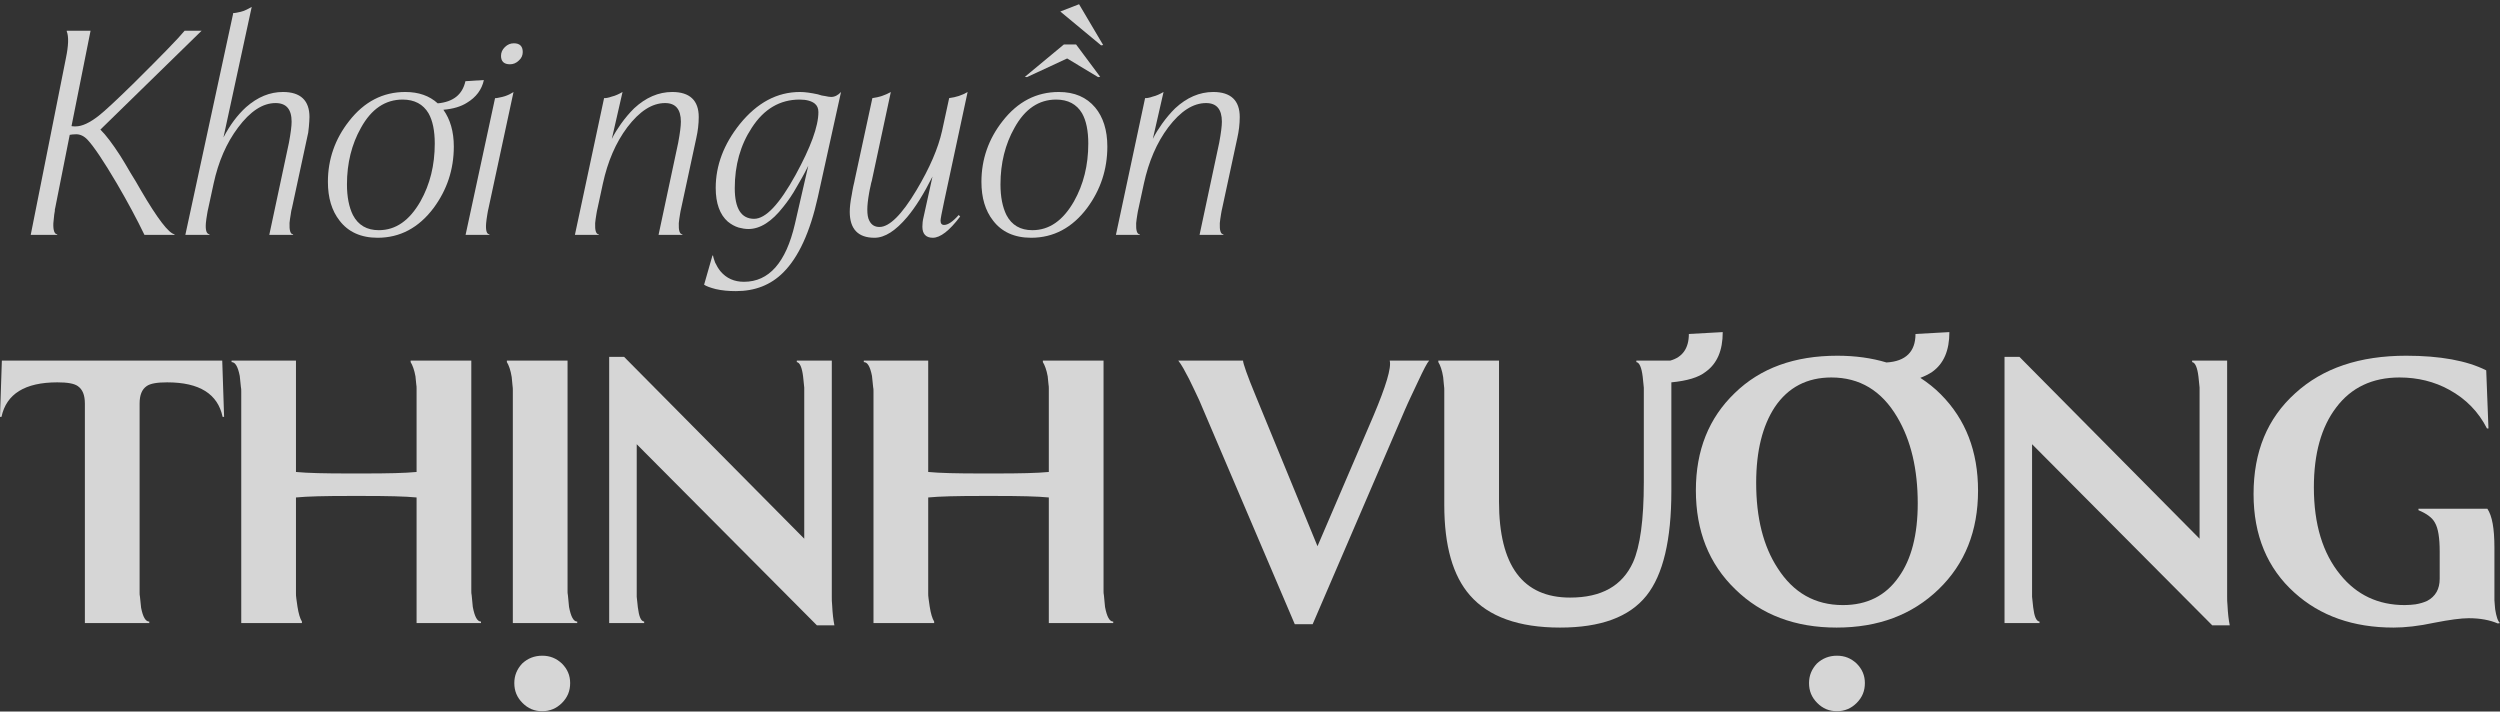
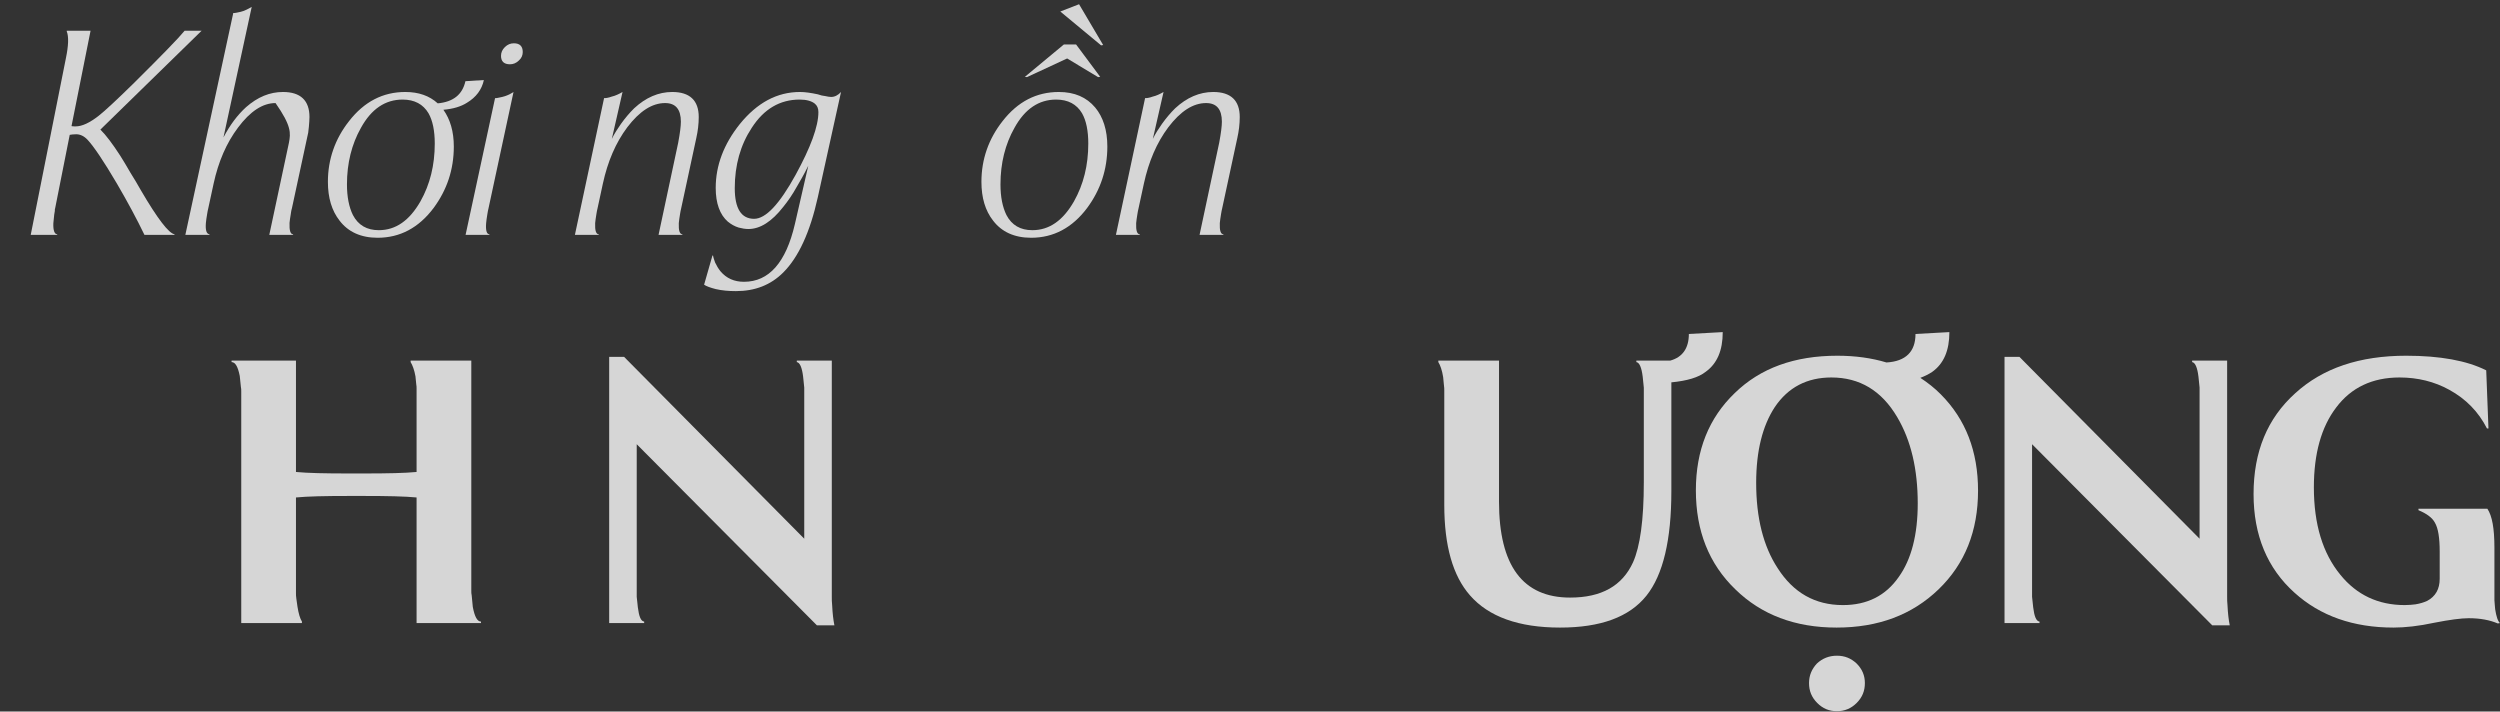
<svg xmlns="http://www.w3.org/2000/svg" width="390" height="111" viewBox="0 0 390 111" fill="none">
  <rect x="0" y="0" width="390" height="111" fill="#333333" stroke="none" />
  <g opacity="0.8">
    <path d="M4.794 36.636H8.927V36.545C8.509 36.545 8.277 35.954 8.323 34.817C8.37 34.407 8.416 33.953 8.462 33.452C8.509 33.27 8.509 33.089 8.555 32.907V32.679L8.602 32.497L10.877 21.036C11.109 20.99 11.481 20.945 11.899 20.945C12.502 20.945 13.106 21.218 13.663 21.809C14.638 22.855 16.171 25.129 18.26 28.677C19.932 31.542 21.371 34.225 22.532 36.636H27.222V36.545C26.34 36.409 24.575 34.135 21.975 29.677L21.186 28.313L20.35 26.948C19.746 25.902 19.235 25.038 18.771 24.311C17.564 22.446 16.542 21.081 15.66 20.217L31.448 4.799H28.801C27.872 5.936 25.179 8.71 20.721 13.122C18.121 15.669 16.356 17.306 15.428 18.034C13.988 19.171 12.781 19.717 11.806 19.717C11.481 19.717 11.248 19.717 11.156 19.671L14.127 4.799H10.413V4.89C10.738 5.708 10.691 7.118 10.273 9.12L4.794 36.636Z" fill="white" />
-     <path d="M28.915 36.636H32.676V36.545C32.212 36.5 32.026 35.908 32.119 34.771C32.165 34.362 32.212 33.953 32.304 33.452C32.351 33.27 32.351 33.089 32.397 32.907C32.444 32.77 32.444 32.634 32.49 32.497L33.326 28.631C34.069 25.22 35.323 22.309 37.134 19.899C39.038 17.352 40.988 16.078 42.985 16.078C44.656 16.078 45.492 17.033 45.492 18.989C45.492 19.671 45.353 20.763 45.074 22.264L42.009 36.636H45.724V36.545C45.306 36.545 45.121 35.954 45.167 34.771C45.213 34.362 45.26 33.953 45.353 33.452C45.399 33.225 45.399 33.043 45.446 32.861C45.492 32.725 45.492 32.588 45.538 32.497L47.907 21.491C48.046 20.99 48.139 20.445 48.185 19.762C48.232 19.171 48.278 18.671 48.278 18.261C48.278 15.669 46.885 14.35 44.145 14.35C42.102 14.35 40.199 15.123 38.388 16.715C37.041 17.943 35.88 19.489 34.858 21.445L39.27 1.069C38.666 1.433 38.109 1.706 37.552 1.842C37.319 1.888 37.134 1.933 36.902 1.979L36.623 2.024H36.391L28.915 36.636Z" fill="white" />
+     <path d="M28.915 36.636H32.676V36.545C32.212 36.5 32.026 35.908 32.119 34.771C32.165 34.362 32.212 33.953 32.304 33.452C32.351 33.27 32.351 33.089 32.397 32.907C32.444 32.77 32.444 32.634 32.49 32.497L33.326 28.631C34.069 25.22 35.323 22.309 37.134 19.899C39.038 17.352 40.988 16.078 42.985 16.078C45.492 19.671 45.353 20.763 45.074 22.264L42.009 36.636H45.724V36.545C45.306 36.545 45.121 35.954 45.167 34.771C45.213 34.362 45.26 33.953 45.353 33.452C45.399 33.225 45.399 33.043 45.446 32.861C45.492 32.725 45.492 32.588 45.538 32.497L47.907 21.491C48.046 20.99 48.139 20.445 48.185 19.762C48.232 19.171 48.278 18.671 48.278 18.261C48.278 15.669 46.885 14.35 44.145 14.35C42.102 14.35 40.199 15.123 38.388 16.715C37.041 17.943 35.88 19.489 34.858 21.445L39.27 1.069C38.666 1.433 38.109 1.706 37.552 1.842C37.319 1.888 37.134 1.933 36.902 1.979L36.623 2.024H36.391L28.915 36.636Z" fill="white" />
    <path d="M65.594 31.406C63.876 34.407 61.74 35.908 59.093 35.908C57.236 35.908 55.889 35.135 55.053 33.543C54.45 32.315 54.125 30.723 54.125 28.768C54.125 25.448 54.867 22.491 56.307 19.944C57.932 16.988 60.115 15.533 62.808 15.533C64.665 15.533 66.012 16.26 66.848 17.67C67.498 18.807 67.823 20.399 67.823 22.4C67.823 25.766 67.08 28.768 65.594 31.406ZM69.169 17.124C70.702 16.988 71.909 16.624 72.838 16.033C74.277 15.169 75.16 13.986 75.485 12.485L72.606 12.667C72.141 14.759 70.702 15.896 68.287 16.124C66.987 14.941 65.315 14.35 63.226 14.35C59.743 14.35 56.818 15.851 54.45 18.898C52.267 21.672 51.153 24.856 51.153 28.358C51.153 30.86 51.756 32.861 52.964 34.407C54.31 36.181 56.307 37.091 58.907 37.091C62.39 37.091 65.315 35.544 67.637 32.452C69.727 29.632 70.795 26.448 70.795 22.855C70.795 20.535 70.237 18.625 69.169 17.124Z" fill="white" />
    <path d="M78.762 7.346C78.344 7.755 78.158 8.21 78.158 8.71C78.158 9.574 78.623 10.029 79.551 10.029C80.062 10.029 80.526 9.847 80.944 9.438C81.362 9.074 81.548 8.619 81.548 8.119C81.548 7.209 81.084 6.754 80.155 6.754C79.644 6.754 79.18 6.936 78.762 7.346ZM72.632 36.636H76.347V36.545C75.929 36.545 75.744 35.954 75.837 34.817C75.883 34.407 75.929 33.953 76.022 33.452C76.069 33.27 76.069 33.089 76.115 32.907C76.162 32.77 76.162 32.634 76.208 32.497L80.109 14.35C79.551 14.714 78.948 14.987 78.344 15.123C78.112 15.169 77.926 15.214 77.694 15.26L77.415 15.305H77.23L72.632 36.636Z" fill="white" />
    <path d="M89.686 36.636H93.401V36.545C92.983 36.545 92.798 35.954 92.844 34.817C92.89 34.407 92.937 33.953 93.03 33.452C93.076 33.27 93.076 33.089 93.123 32.907C93.169 32.77 93.169 32.634 93.216 32.497L94.051 28.631C94.794 25.22 96.048 22.264 97.859 19.853C99.763 17.352 101.713 16.078 103.756 16.078C105.381 16.078 106.217 17.033 106.217 18.989C106.217 19.671 106.078 20.763 105.799 22.264L102.735 36.636H106.449V36.545C106.031 36.545 105.846 35.954 105.892 34.817C105.939 34.407 105.985 33.953 106.078 33.452C106.124 33.27 106.124 33.089 106.171 32.907C106.217 32.77 106.217 32.634 106.264 32.497L108.632 21.491C108.864 20.445 109.003 19.353 109.003 18.261C109.003 15.669 107.61 14.35 104.871 14.35C102.735 14.35 100.738 15.214 98.927 16.897C98.23 17.579 97.534 18.398 96.884 19.308C96.373 20.035 95.862 20.808 95.444 21.672L97.116 14.35C96.559 14.668 96.002 14.941 95.398 15.078C95.166 15.169 94.98 15.214 94.748 15.26C94.609 15.305 94.423 15.305 94.237 15.305L89.686 36.636Z" fill="white" />
    <path d="M109.84 44.413C110.165 44.641 110.769 44.868 111.651 45.096C112.626 45.323 113.694 45.414 114.809 45.414C117.781 45.414 120.242 44.459 122.192 42.503C124.56 40.138 126.371 36.227 127.578 30.769L131.2 14.35C130.736 14.85 130.225 15.123 129.668 15.123C129.436 15.123 129.111 15.078 128.739 14.987L128.182 14.896L127.578 14.714C126.51 14.486 125.582 14.35 124.792 14.35C121.217 14.35 118.106 16.033 115.412 19.353C112.905 22.491 111.651 25.811 111.651 29.314C111.651 31.724 112.301 33.498 113.555 34.589C114.066 34.999 114.623 35.317 115.227 35.499C115.737 35.635 116.248 35.726 116.759 35.726C118.57 35.726 120.381 34.589 122.192 32.27C122.888 31.406 123.631 30.36 124.328 29.086C124.839 28.222 125.442 27.176 126.092 25.857L124.003 34.953C122.61 40.957 119.963 43.959 116.063 43.959C114.53 43.959 113.323 43.413 112.394 42.321C112.069 41.912 111.79 41.457 111.558 40.957C111.419 40.547 111.28 40.184 111.233 39.865H111.14L109.84 44.413ZM124.096 27.312C121.588 31.86 119.452 34.135 117.641 34.135C115.645 34.135 114.623 32.543 114.623 29.359C114.623 25.766 115.505 22.628 117.27 19.944C119.174 16.988 121.681 15.533 124.746 15.533C125.814 15.533 126.603 15.76 127.114 16.169C127.485 16.488 127.671 16.897 127.671 17.488C127.671 19.717 126.464 22.991 124.096 27.312Z" fill="white" />
-     <path d="M133.35 27.994L133.258 28.449L133.118 29.041C133.025 29.541 132.933 29.95 132.886 30.314C132.654 31.451 132.561 32.361 132.561 33.043C132.561 35.726 133.861 37.091 136.415 37.091C138.04 37.091 139.712 35.999 141.523 33.862C142.823 32.315 144.123 30.223 145.47 27.54L144.077 33.862C143.938 34.407 143.891 34.908 143.891 35.363C143.891 36.5 144.448 37.091 145.516 37.091C146.677 37.091 148.117 35.999 149.788 33.771L149.556 33.543C148.627 34.589 147.885 35.09 147.281 35.09C146.909 35.09 146.724 34.862 146.724 34.407C146.724 34.18 146.909 33.179 147.281 31.451L150.949 14.35C150.113 14.85 149.138 15.169 148.07 15.305L146.956 20.445C146.352 23.128 145.052 26.175 142.962 29.677C140.687 33.498 138.737 35.408 137.205 35.408C136.462 35.408 135.951 35.09 135.626 34.453C135.394 34.044 135.301 33.452 135.301 32.679C135.301 32.042 135.394 31.178 135.579 30.132C135.626 29.814 135.719 29.404 135.811 28.995L135.904 28.54C135.951 28.404 135.997 28.267 135.997 28.222L138.969 14.35C138.087 14.85 137.158 15.169 136.09 15.305L133.35 27.994Z" fill="white" />
    <path d="M154.914 34.407C156.26 36.181 158.257 37.091 160.857 37.091C164.34 37.091 167.265 35.544 169.587 32.452C171.677 29.632 172.745 26.448 172.745 22.855C172.745 20.308 172.094 18.261 170.841 16.761C169.494 15.169 167.637 14.35 165.176 14.35C161.693 14.35 158.768 15.851 156.4 18.898C154.217 21.672 153.103 24.856 153.103 28.358C153.103 30.86 153.706 32.861 154.914 34.407ZM167.544 31.406C165.826 34.407 163.69 35.908 161.043 35.908C159.186 35.908 157.839 35.135 157.003 33.543C156.4 32.315 156.074 30.723 156.074 28.768C156.074 25.448 156.817 22.491 158.257 19.944C159.882 16.988 162.065 15.533 164.758 15.533C166.615 15.533 167.962 16.26 168.798 17.67C169.448 18.807 169.773 20.399 169.773 22.4C169.773 25.766 169.03 28.768 167.544 31.406ZM159.882 11.985L160.207 12.03L166.476 9.12L171.305 12.03L171.63 11.985L167.869 6.936H165.965L159.882 11.985ZM165.408 1.797L171.769 7.073L172.095 7.027L168.333 0.66L165.408 1.797Z" fill="white" />
    <path d="M174.084 36.636H177.798V36.545C177.38 36.545 177.195 35.954 177.241 34.817C177.288 34.407 177.334 33.953 177.427 33.452C177.473 33.27 177.473 33.089 177.52 32.907C177.566 32.77 177.566 32.634 177.613 32.497L178.448 28.631C179.191 25.22 180.445 22.264 182.256 19.853C184.16 17.352 186.11 16.078 188.153 16.078C189.779 16.078 190.614 17.033 190.614 18.989C190.614 19.671 190.475 20.763 190.196 22.264L187.132 36.636H190.847V36.545C190.429 36.545 190.243 35.954 190.289 34.817C190.336 34.407 190.382 33.953 190.475 33.452C190.522 33.27 190.522 33.089 190.568 32.907C190.614 32.77 190.614 32.634 190.661 32.497L193.029 21.491C193.261 20.445 193.4 19.353 193.4 18.261C193.4 15.669 192.007 14.35 189.268 14.35C187.132 14.35 185.135 15.214 183.324 16.897C182.628 17.579 181.931 18.398 181.281 19.308C180.77 20.035 180.259 20.808 179.842 21.672L181.513 14.35C180.956 14.668 180.399 14.941 179.795 15.078C179.563 15.169 179.377 15.214 179.145 15.26C179.006 15.305 178.82 15.305 178.634 15.305L174.084 36.636Z" fill="white" />
  </g>
  <g opacity="0.8">
-     <path d="M13.241 97.2H23.287V96.966C22.706 96.966 22.3 96.264 22.01 94.802C21.951 94.276 21.893 93.749 21.835 93.106C21.777 92.872 21.777 92.638 21.777 92.404V62.98C21.777 61.635 22.126 60.758 22.881 60.231C23.461 59.822 24.507 59.646 26.075 59.646C31.127 59.646 33.973 61.459 34.727 65.028H34.96L34.669 56.253H0.29L0 65.028H0.232C0.987 61.459 3.891 59.646 8.943 59.646C10.511 59.646 11.556 59.822 12.137 60.231C12.892 60.758 13.241 61.635 13.241 62.98V97.2Z" fill="white" />
    <path d="M37.635 97.2H47.101V96.966C46.811 96.499 46.578 95.738 46.404 94.627C46.346 94.217 46.288 93.808 46.23 93.398C46.172 93.047 46.172 92.755 46.172 92.579V77.604C47.972 77.429 50.702 77.37 54.302 77.37H56.857C60.458 77.37 63.187 77.429 64.987 77.604V97.2H75.034V96.966C74.453 96.966 74.047 96.206 73.757 94.685C73.698 94.159 73.64 93.515 73.582 92.872C73.524 92.638 73.524 92.404 73.524 92.17V56.253H64.058V56.487C64.349 56.955 64.639 57.716 64.813 58.71C64.871 59.12 64.871 59.471 64.929 59.88C64.987 60.172 64.987 60.465 64.987 60.641V73.627C63.187 73.802 60.458 73.861 56.857 73.861H54.302C50.702 73.861 47.972 73.802 46.172 73.627V56.253H36.125V56.487C36.706 56.487 37.113 57.189 37.403 58.652C37.461 59.178 37.519 59.705 37.577 60.348C37.635 60.582 37.635 60.816 37.635 61.05V97.2Z" fill="white" />
-     <path d="M80.001 97.2H90.048V96.966C89.467 96.966 89.061 96.206 88.77 94.685C88.712 94.159 88.654 93.515 88.596 92.872C88.538 92.638 88.538 92.404 88.538 92.17V56.253H79.072V56.487C79.362 56.955 79.653 57.716 79.827 58.827C79.885 59.237 79.885 59.646 79.943 60.056C80.001 60.407 80.001 60.699 80.001 60.874V97.2ZM81.453 103.518C80.64 104.395 80.233 105.39 80.233 106.56C80.233 107.788 80.64 108.783 81.511 109.66C82.382 110.537 83.369 110.947 84.589 110.947C85.75 110.947 86.796 110.537 87.667 109.66C88.538 108.783 88.944 107.788 88.944 106.56C88.944 105.39 88.538 104.395 87.667 103.518C86.796 102.699 85.808 102.29 84.589 102.29C83.369 102.29 82.324 102.699 81.453 103.518Z" fill="white" />
    <path d="M95.032 97.2H100.491V96.966C99.968 96.908 99.678 96.147 99.504 94.744C99.445 94.276 99.388 93.749 99.329 93.106V69.298L127.437 97.551H130.166C129.992 96.674 129.876 95.68 129.818 94.451C129.76 93.983 129.76 93.515 129.76 92.989V56.253H124.301V56.487C124.765 56.546 125.114 57.306 125.288 58.769C125.346 59.295 125.404 59.822 125.462 60.465V84.039L97.355 55.668H95.032V97.2Z" fill="white" />
-     <path d="M136.264 97.2H145.73V96.966C145.439 96.499 145.207 95.738 145.033 94.627C144.975 94.217 144.917 93.808 144.858 93.398C144.8 93.047 144.8 92.755 144.8 92.579V77.604C146.601 77.429 149.33 77.37 152.931 77.37H155.486C159.086 77.37 161.816 77.429 163.616 77.604V97.2H173.663V96.966C173.082 96.966 172.675 96.206 172.385 94.685C172.327 94.159 172.269 93.515 172.211 92.872C172.153 92.638 172.153 92.404 172.153 92.17V56.253H162.687V56.487C162.977 56.955 163.268 57.716 163.442 58.71C163.5 59.12 163.5 59.471 163.558 59.88C163.616 60.172 163.616 60.465 163.616 60.641V73.627C161.816 73.802 159.086 73.861 155.486 73.861H152.931C149.33 73.861 146.601 73.802 144.8 73.627V56.253H134.754V56.487C135.335 56.487 135.741 57.189 136.031 58.652C136.089 59.178 136.148 59.705 136.206 60.348C136.264 60.582 136.264 60.816 136.264 61.05V97.2Z" fill="white" />
-     <path d="M201.986 97.376H204.774L219.176 63.916C219.466 63.214 219.815 62.512 220.105 61.869C220.511 60.992 220.86 60.231 221.208 59.529C222.079 57.657 222.66 56.546 222.95 56.253H216.795C217.085 57.365 216.214 60.231 214.24 64.911L205.529 85.209L195.889 61.752C194.553 58.535 193.914 56.663 193.914 56.253H183.809C184.332 56.897 184.855 57.891 185.494 59.12C186.016 60.172 186.539 61.284 187.061 62.395L201.986 97.376Z" fill="white" />
    <path d="M260.732 59.646C263.171 59.412 264.972 58.886 266.075 58.008C267.875 56.721 268.746 54.674 268.746 51.808L263.462 52.1C263.462 54.323 262.474 55.727 260.558 56.253H255.273V56.487C255.738 56.546 256.086 57.306 256.261 58.769C256.319 59.295 256.377 59.822 256.435 60.465V75.264C256.435 81.114 255.854 85.267 254.751 87.724C253.067 91.409 249.815 93.223 244.936 93.223C237.561 93.223 233.845 88.251 233.845 78.248V56.253H224.379V56.487C224.669 56.955 224.959 57.716 225.134 58.827C225.192 59.237 225.192 59.646 225.25 60.056C225.308 60.407 225.308 60.699 225.308 60.874V78.774C225.308 85.15 226.644 89.83 229.315 92.872C232.219 96.206 236.922 97.902 243.368 97.902C249.698 97.902 254.17 96.264 256.841 92.93C259.455 89.654 260.732 84.214 260.732 76.61V59.646Z" fill="white" />
    <path d="M296.205 90.005C294.173 92.93 291.269 94.393 287.494 94.393C283.139 94.393 279.771 92.462 277.332 88.66C275.067 85.209 273.963 80.763 273.963 75.323C273.963 70.351 274.951 66.432 276.867 63.507C278.958 60.407 281.919 58.886 285.694 58.886C290.108 58.886 293.534 60.933 295.973 65.086C298.122 68.713 299.167 73.217 299.167 78.54C299.167 83.395 298.18 87.256 296.205 90.005ZM299.573 58.944C300.328 58.652 300.909 58.359 301.432 58.008C303.232 56.721 304.103 54.674 304.103 51.808L298.818 52.1C298.818 54.849 297.309 56.37 294.289 56.546C291.966 55.844 289.411 55.493 286.623 55.493C279.945 55.493 274.602 57.423 270.595 61.342C266.588 65.203 264.556 70.234 264.556 76.493C264.556 82.81 266.588 87.958 270.711 91.936C274.776 95.913 280.061 97.902 286.507 97.902C293.011 97.902 298.296 95.913 302.419 91.936C306.542 87.958 308.575 82.81 308.575 76.551C308.575 70.409 306.658 65.437 302.767 61.518C301.78 60.523 300.735 59.705 299.573 58.944ZM283.429 103.518C282.616 104.395 282.21 105.39 282.21 106.56C282.21 107.788 282.616 108.783 283.487 109.66C284.358 110.537 285.346 110.947 286.565 110.947C287.727 110.947 288.772 110.537 289.643 109.66C290.514 108.783 290.921 107.788 290.921 106.56C290.921 105.39 290.514 104.395 289.643 103.518C288.772 102.699 287.785 102.29 286.565 102.29C285.346 102.29 284.3 102.699 283.429 103.518Z" fill="white" />
    <path d="M312.705 97.2H318.164V96.966C317.641 96.908 317.351 96.147 317.177 94.744C317.119 94.276 317.061 93.749 317.003 93.106V69.298L345.11 97.551H347.839C347.665 96.674 347.549 95.68 347.491 94.451C347.433 93.983 347.433 93.515 347.433 92.989V56.253H341.974V56.487C342.438 56.546 342.787 57.306 342.961 58.769C343.019 59.295 343.077 59.822 343.135 60.465V84.039L315.028 55.668H312.705V97.2Z" fill="white" />
    <path d="M380.592 90.298C380.592 91.877 379.953 93.047 378.618 93.749C378.095 93.983 377.514 94.159 376.817 94.276C376.295 94.334 375.772 94.393 375.133 94.393C371.01 94.393 367.642 92.813 365.087 89.654C362.357 86.32 360.964 81.816 360.964 76.025C360.964 70.76 362.125 66.607 364.448 63.565C366.771 60.465 370.081 58.886 374.32 58.886C377.166 58.886 379.779 59.529 382.102 60.816C384.657 62.22 386.632 64.209 387.967 66.841H388.2L387.851 57.774C384.832 56.253 380.65 55.493 375.366 55.493C368.107 55.493 362.357 57.423 358.06 61.342C353.704 65.262 351.556 70.468 351.556 77.078C351.556 83.512 353.704 88.66 357.944 92.462C361.951 96.089 367.119 97.902 373.391 97.902C375.191 97.902 377.34 97.668 379.779 97.142C382.16 96.674 383.96 96.44 385.122 96.44C386.922 96.44 388.432 96.733 389.652 97.259L390 97.2C389.652 96.908 389.419 96.147 389.245 95.036C389.187 94.627 389.187 94.159 389.129 93.632V85.443C389.129 82.46 388.78 80.471 388.026 79.359H377.282V79.593C378.56 80.12 379.431 80.763 379.837 81.523C380.36 82.401 380.592 83.922 380.592 86.028V90.298Z" fill="white" />
  </g>
</svg>